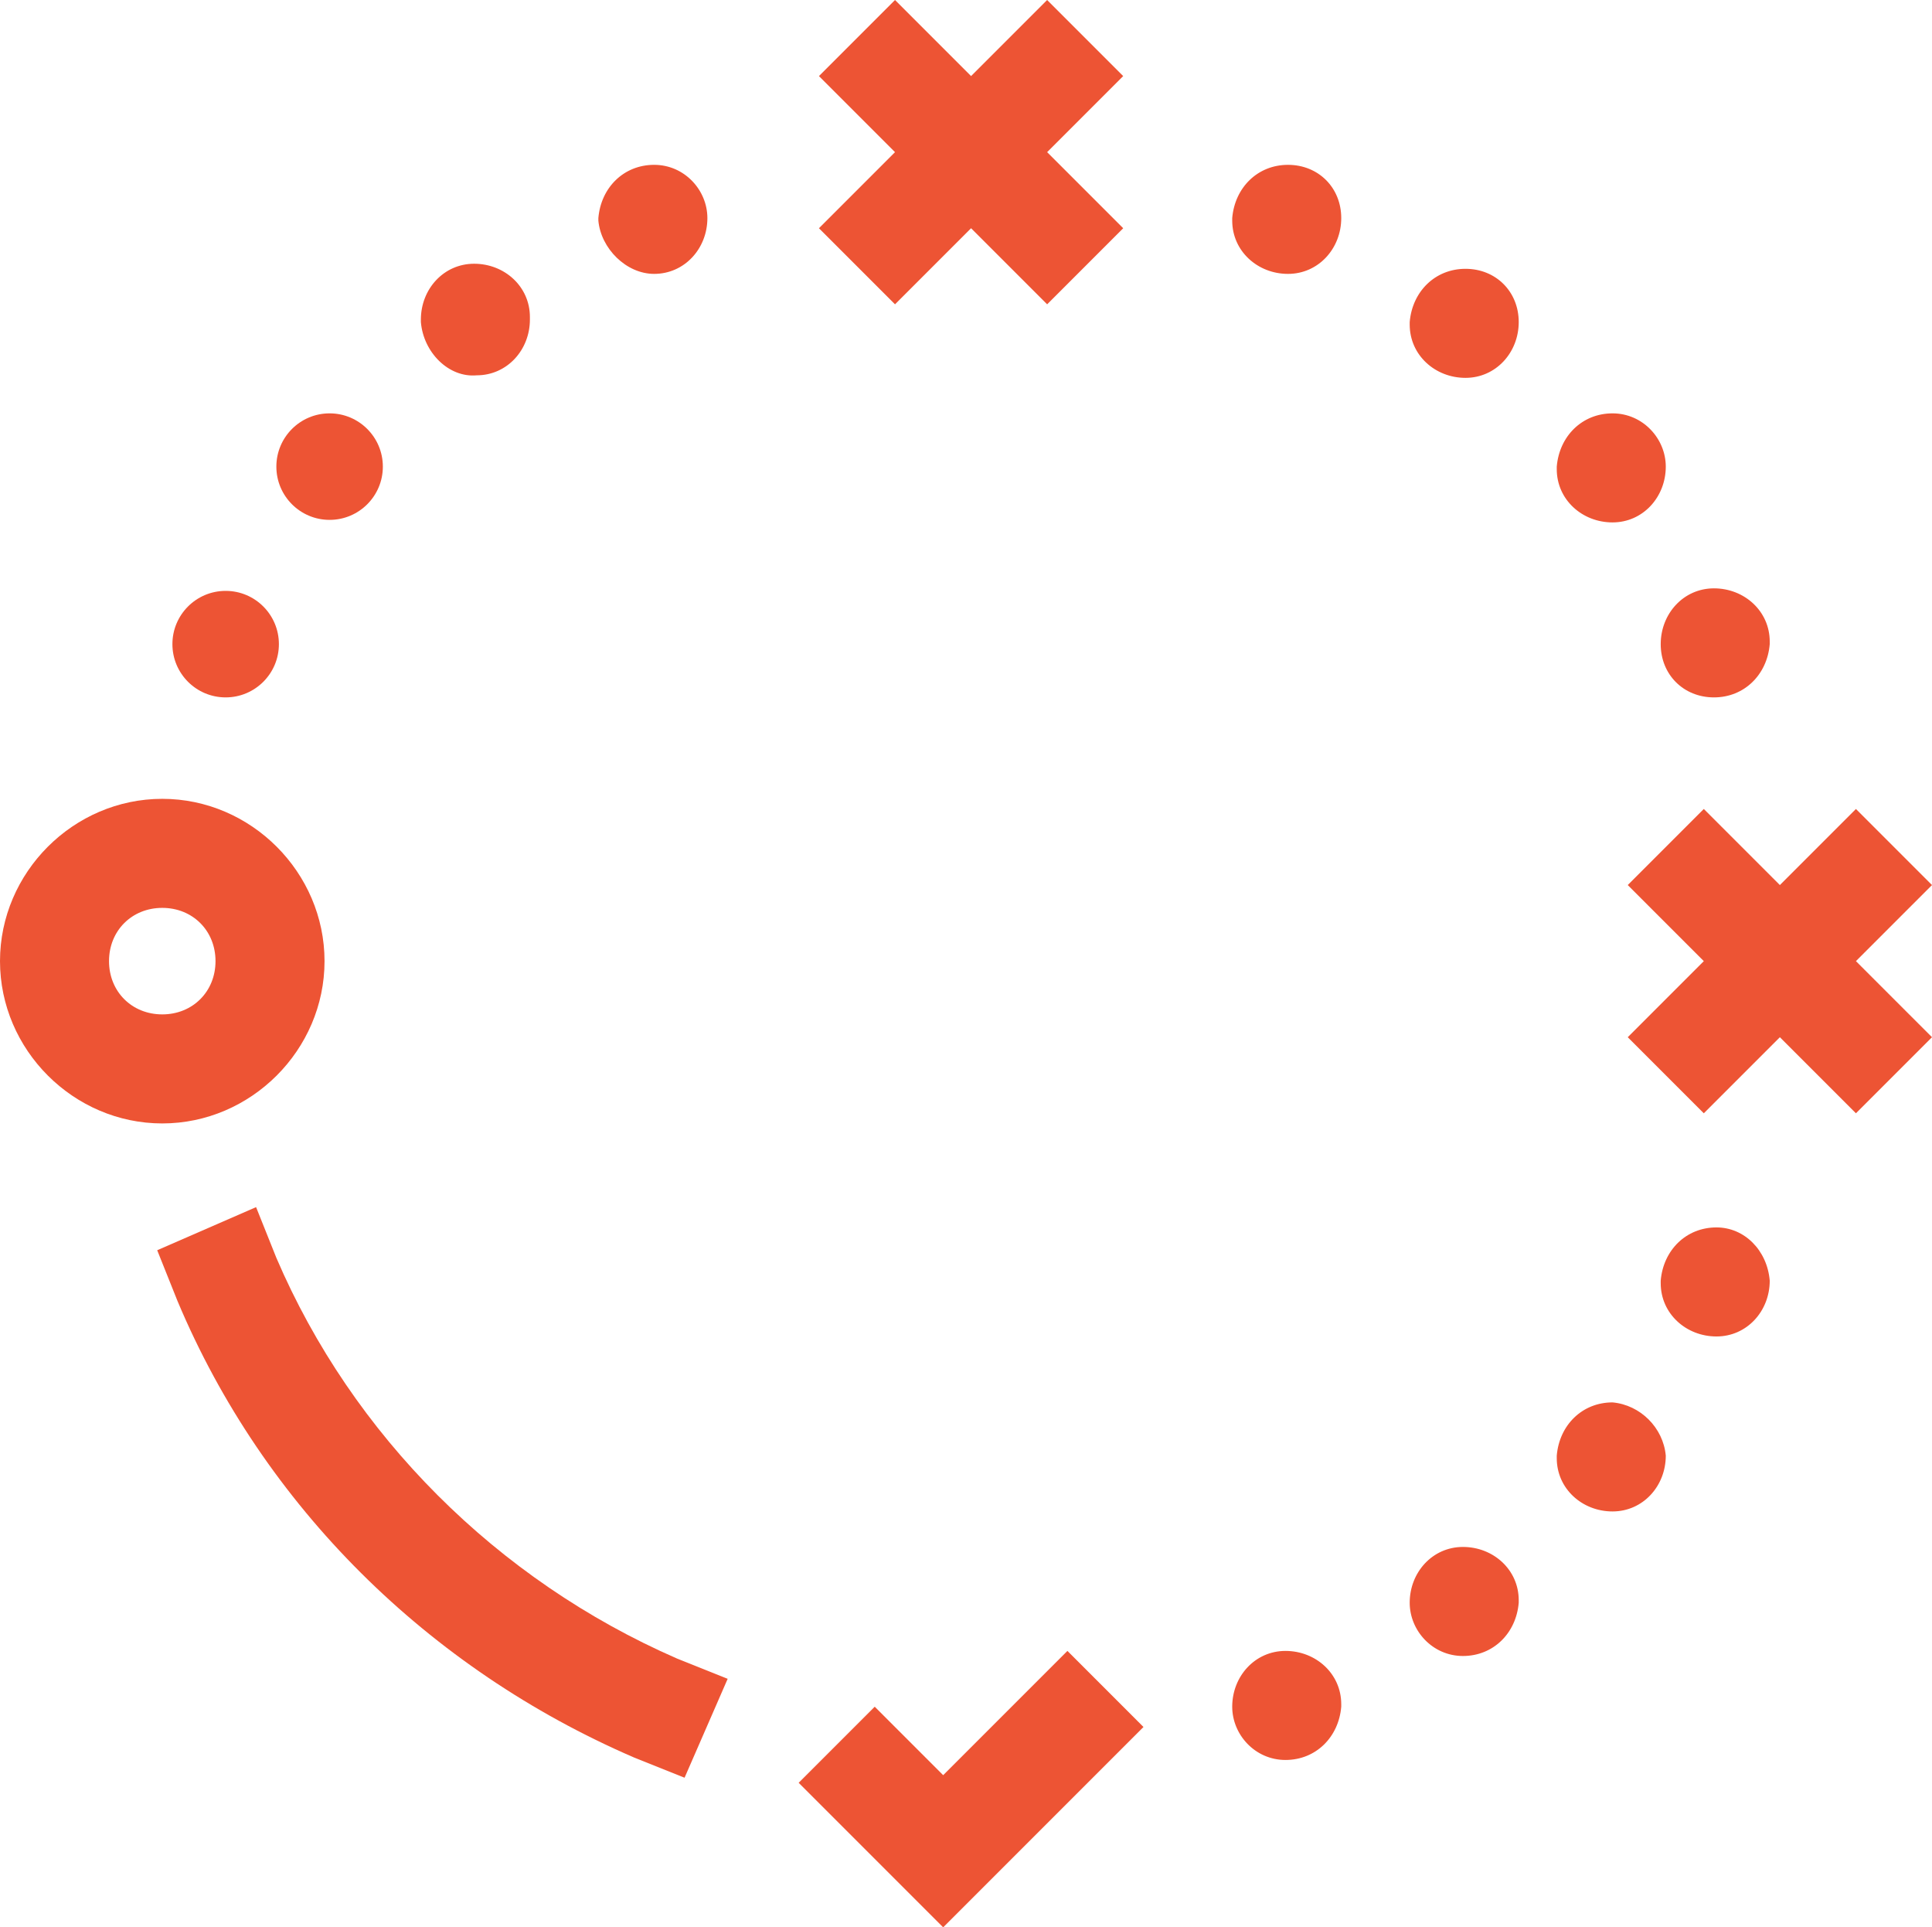
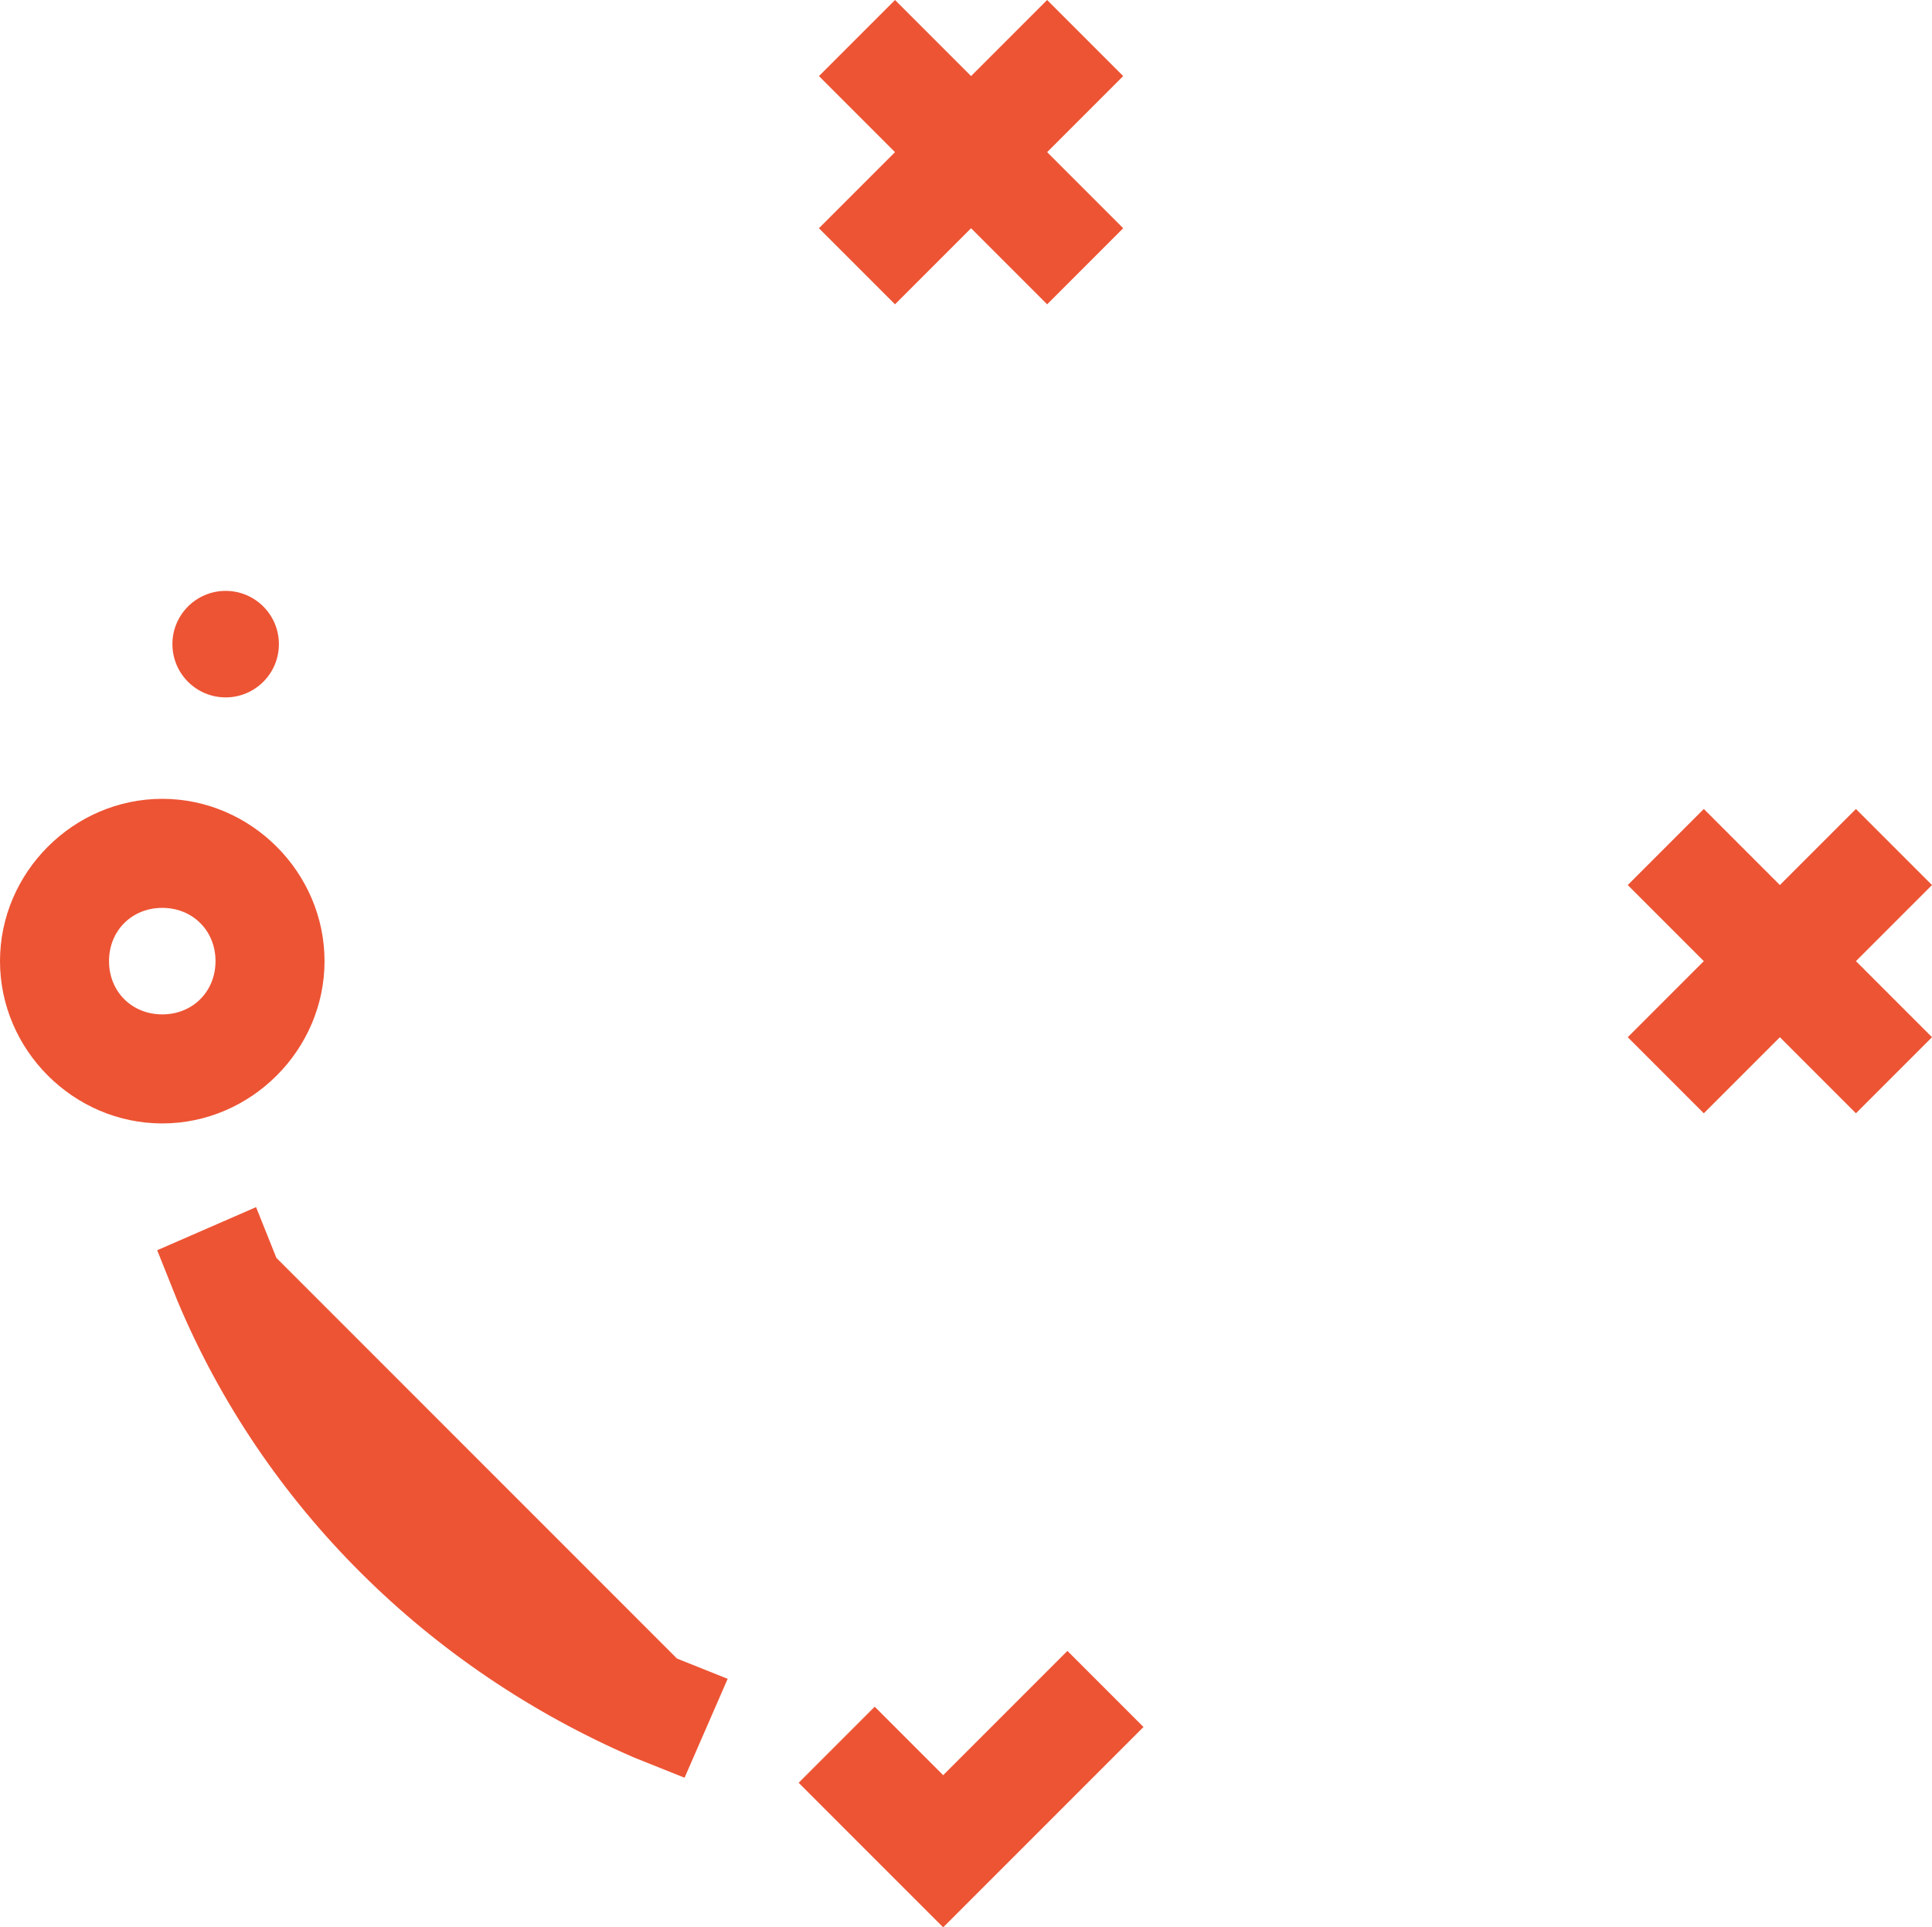
<svg xmlns="http://www.w3.org/2000/svg" xml:space="preserve" id="Layer_1" x="0" y="0" style="enable-background:new 0 0 76.2 76" version="1.1" viewBox="0 0 76.2 76">
  <style>.st0{fill:#ed5434}</style>
-   <path d="M6.4 44.3c3.5 0 6.4-2.9 6.4-6.4 0-3.5-2.9-6.4-6.4-6.4S0 34.4 0 37.9s2.9 6.4 6.4 6.4zm-2.1-6.4c0-1.2.9-2.1 2.1-2.1 1.2 0 2.1.9 2.1 2.1 0 1.2-.9 2.1-2.1 2.1-1.2 0-2.1-.9-2.1-2.1zM37.2 70l-2.7-2.7-3 3 5.7 5.7 7.9-7.9-3-3zm-1.9-58 3-3 3 3 3-3-3-3 3-3-3-3-3 3-3-3-3 3 3 3-3 3zm40.9 22.9-3-3-3 3-3-3-3 3 3 3-3 3 3 3 3-3 3 3 3-3-3-3zM10.9 49.6l-.8-2-3.9 1.7.8 2c3.4 8.1 9.9 14.5 18 18l2 .8 1.7-3.9-2-.8c-7.1-3.1-12.8-8.8-15.8-15.8z" class="st0" />
+   <path d="M6.4 44.3c3.5 0 6.4-2.9 6.4-6.4 0-3.5-2.9-6.4-6.4-6.4S0 34.4 0 37.9s2.9 6.4 6.4 6.4zm-2.1-6.4c0-1.2.9-2.1 2.1-2.1 1.2 0 2.1.9 2.1 2.1 0 1.2-.9 2.1-2.1 2.1-1.2 0-2.1-.9-2.1-2.1zM37.2 70l-2.7-2.7-3 3 5.7 5.7 7.9-7.9-3-3zm-1.9-58 3-3 3 3 3-3-3-3 3-3-3-3-3 3-3-3-3 3 3 3-3 3zm40.9 22.9-3-3-3 3-3-3-3 3 3 3-3 3 3 3 3-3 3 3 3-3-3-3zM10.9 49.6l-.8-2-3.9 1.7.8 2c3.4 8.1 9.9 14.5 18 18l2 .8 1.7-3.9-2-.8z" class="st0" />
  <circle cx="8.9" cy="25.4" r="2.1" class="st0" />
-   <circle cx="13" cy="18.4" r="2.1" class="st0" />
-   <path d="M18.8 14.8c1.2 0 2.1-1 2.1-2.2v-.1c0-1.2-1-2.1-2.2-2.1s-2.1 1-2.1 2.2v.1c.1 1.2 1.1 2.2 2.2 2.1zm7-4c1.2 0 2.1-1 2.1-2.2 0-1.1-.9-2.1-2.1-2.1-1.2 0-2.1.9-2.2 2.1v.1c.1 1.1 1.1 2.1 2.2 2.1zm25-4.3c-1.2 0-2.1.9-2.2 2.1v.1c0 1.2 1 2.1 2.2 2.1s2.1-1 2.1-2.2c0-1.2-.9-2.1-2.1-2.1zm7 4.1c-1.2 0-2.1.9-2.2 2.1v.1c0 1.2 1 2.1 2.2 2.1s2.1-1 2.1-2.2c0-1.2-.9-2.1-2.1-2.1zm5.8 10c1.2 0 2.1-1 2.1-2.2 0-1.1-.9-2.1-2.1-2.1-1.2 0-2.1.9-2.2 2.1v.1c0 1.2 1 2.1 2.2 2.1zm4 6.9c1.2 0 2.1-.9 2.2-2.1v-.1c0-1.2-1-2.1-2.2-2.1s-2.1 1-2.1 2.2c0 1.2.9 2.1 2.1 2.1zm.1 20.9c-1.2 0-2.1.9-2.2 2.1v.1c0 1.2 1 2.1 2.2 2.1s2.1-1 2.1-2.2c-.1-1.2-1-2.1-2.1-2.1zm-4.1 6.9c-1.2 0-2.1.9-2.2 2.1v.1c0 1.2 1 2.1 2.2 2.1s2.1-1 2.1-2.2c-.1-1.1-1-2-2.1-2.1zM57.7 61c-1.2 0-2.1 1-2.1 2.2 0 1.1.9 2.1 2.1 2.1 1.2 0 2.1-.9 2.2-2.1v-.1c0-1.2-1-2.1-2.2-2.1zm-7 4.1c-1.2 0-2.1 1-2.1 2.2 0 1.1.9 2.1 2.1 2.1 1.2 0 2.1-.9 2.2-2.1v-.1c0-1.2-1-2.1-2.2-2.1z" class="st0" />
</svg>